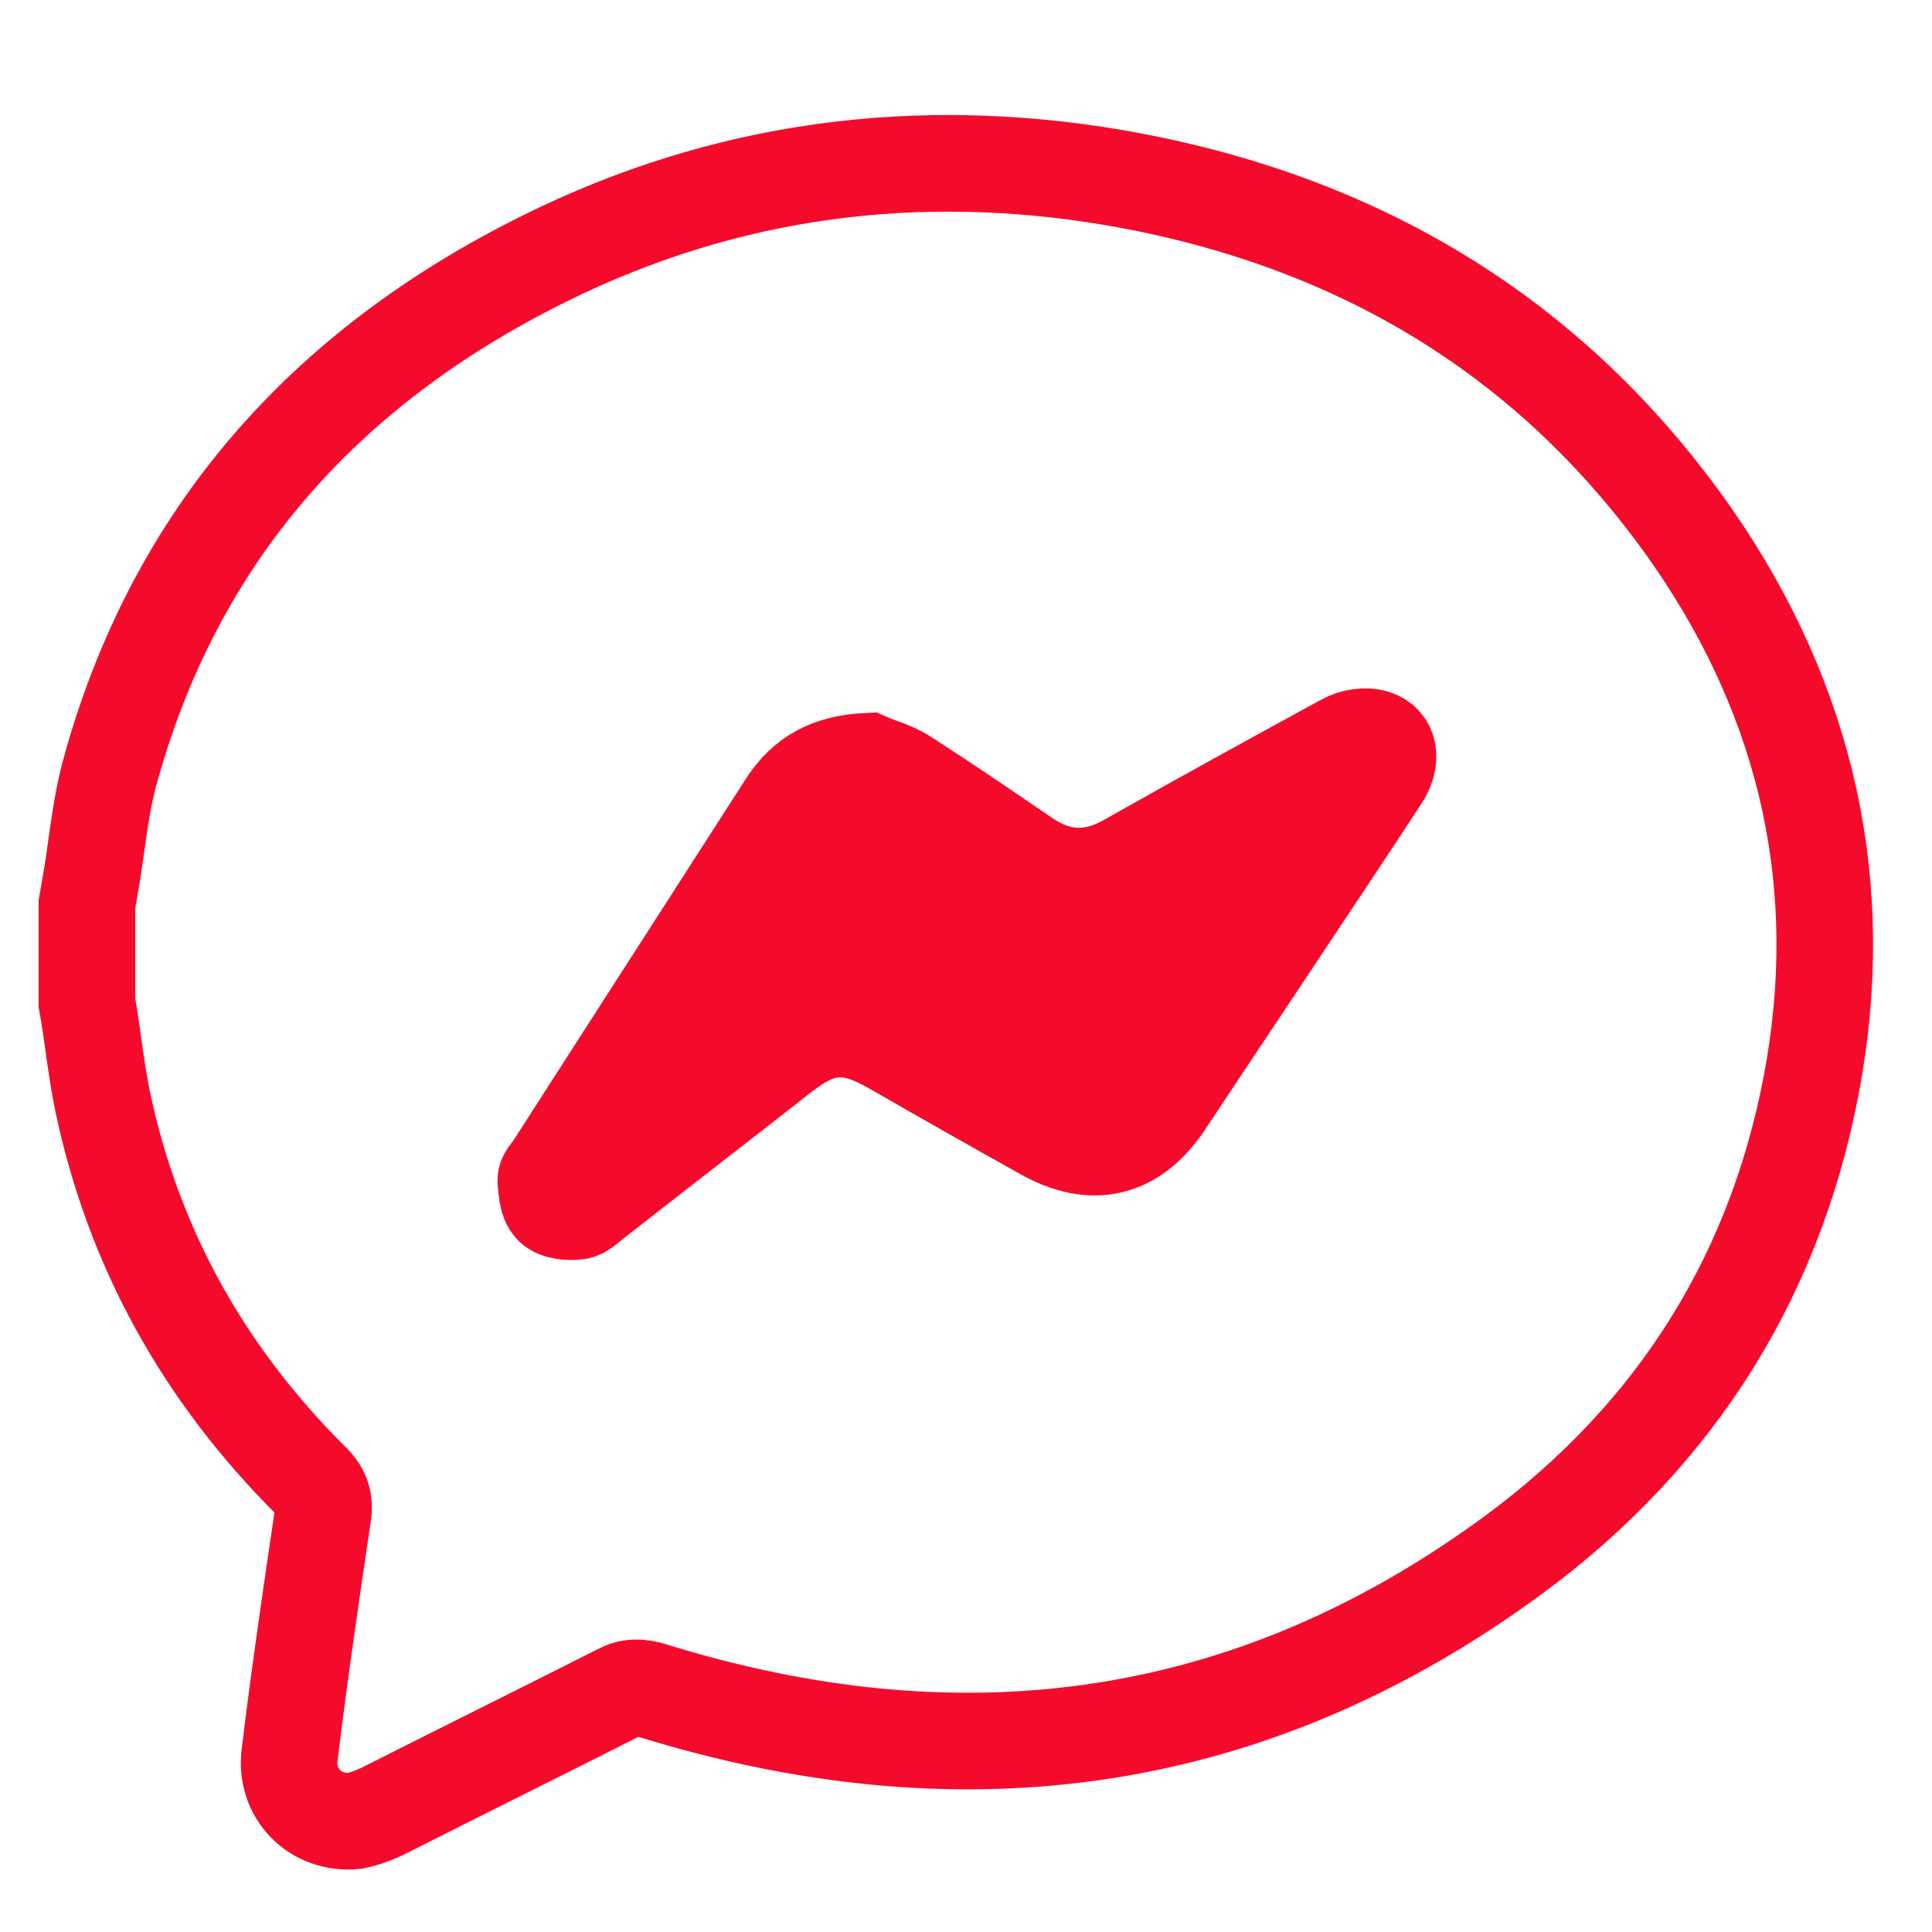
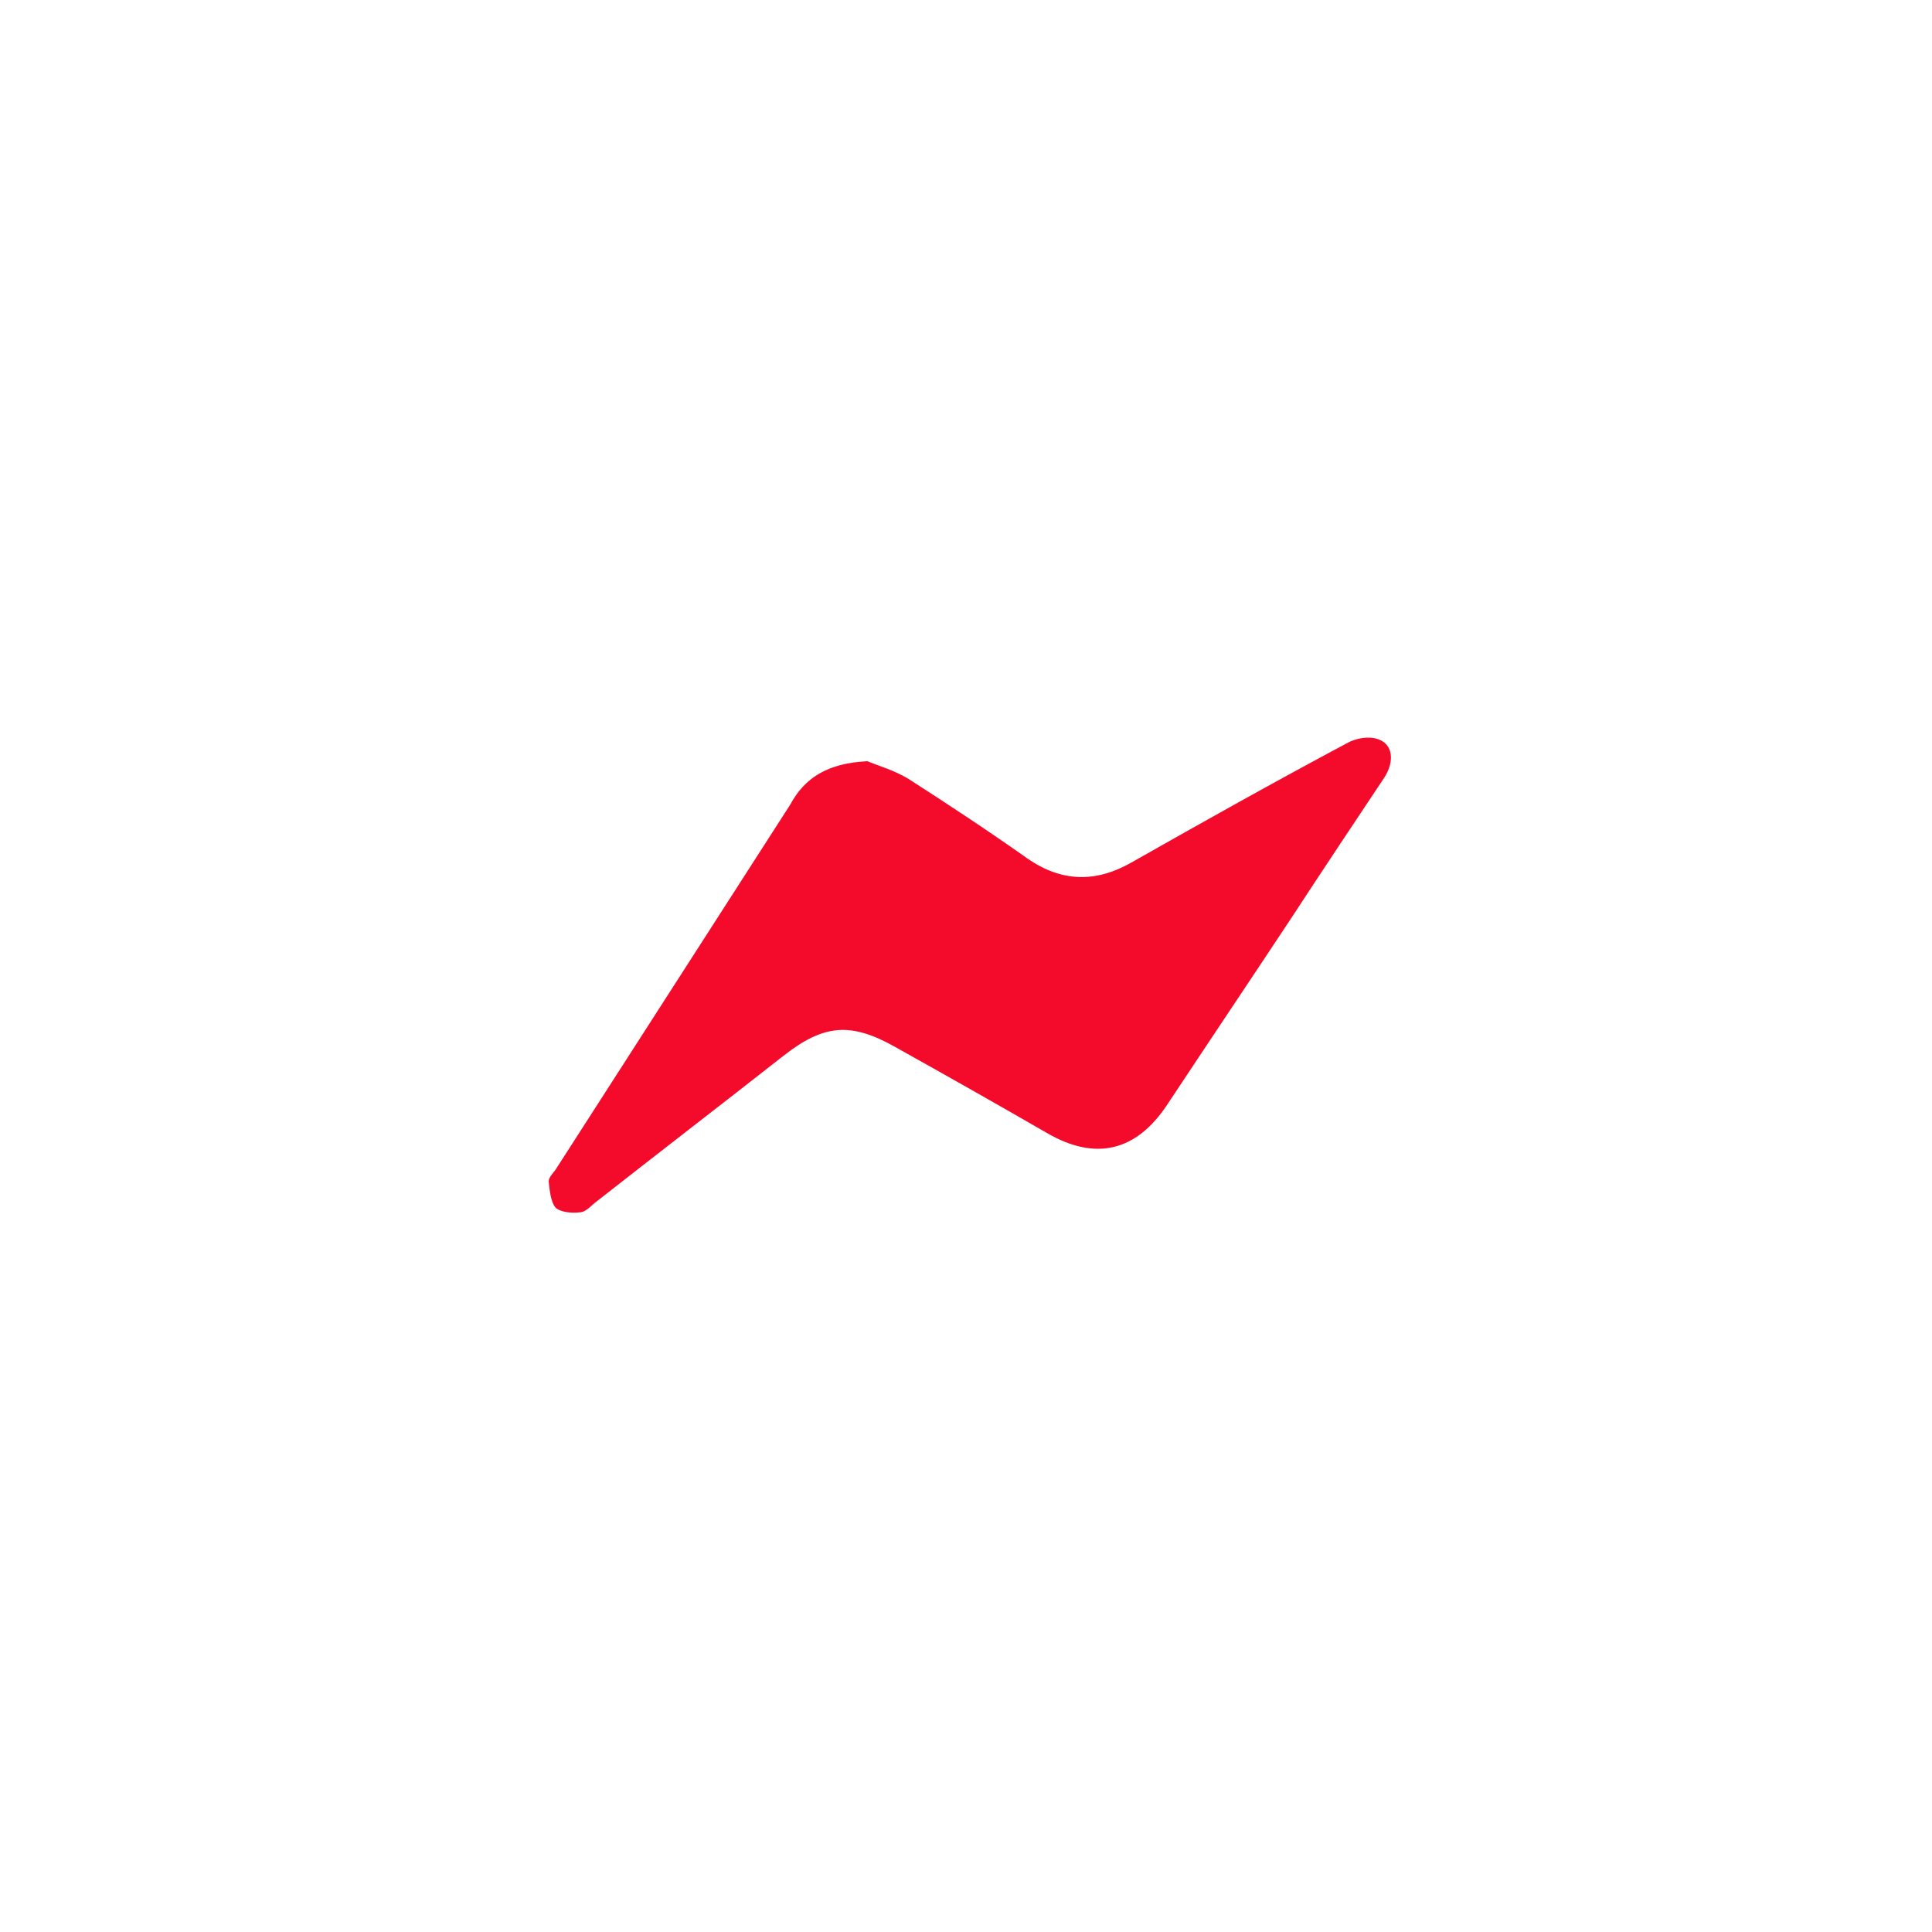
<svg xmlns="http://www.w3.org/2000/svg" version="1.1" id="Layer_1" x="0px" y="0px" viewBox="0 0 200 200" style="enable-background:new 0 0 200 200;" xml:space="preserve">
  <style type="text/css">
	.st0{fill:none;stroke:#F40B2C;stroke-width:10;stroke-miterlimit:10;}
	.st1{fill:#F40B2C;}
</style>
  <g>
-     <path class="st0" d="M9,103.8c0-3.4,0-6.8,0-10.2c0.1-0.6,0.2-1.1,0.3-1.7c0.7-3.9,1-7.9,2-11.7c6.7-24.8,22.4-42.2,45-53.4   c18.7-9.3,38.6-11.9,59.1-8.4c24.9,4.3,45.3,16.3,59.9,37.3c11.8,17.1,16.1,36.1,12.2,56.6c-4,21-15.1,37.6-32.4,49.8   c-26.9,19.1-56.3,22.6-87.6,12.9c-1.3-0.4-2.3-0.4-3.4,0.2c-8.1,4.1-16.2,8.1-24.3,12.2c-1,0.5-2.1,0.9-3.1,1.1   c-4,0.4-7.3-2.8-6.7-7c1-8.2,2.2-16.4,3.4-24.5c0.3-1.6-0.1-2.7-1.3-3.8c-11-11-18.3-24-21.5-39.3C9.9,110.5,9.6,107.1,9,103.8z    M89.8,78.8c-4.1,0.2-6.5,1.7-8.3,4.4c-8.1,12.6-16.2,25.2-24.3,37.8c-0.3,0.4-0.7,0.8-0.7,1.2c0.1,0.9,0.1,2.1,0.7,2.7   c0.5,0.5,1.7,0.6,2.5,0.5c0.5,0,1.1-0.6,1.6-1c6.5-5.1,13-10.1,19.5-15.2c4.2-3.3,7-3.5,11.6-0.9c5.2,3,10.5,6,15.7,8.9   c5,2.8,9.2,1.8,12.4-2.9c4.3-6.5,8.6-12.9,12.9-19.4c3.2-4.8,6.4-9.6,9.6-14.5c1.1-1.7,0.9-3.5-0.7-4c-0.9-0.3-2.2-0.1-3.1,0.4   c-7.5,4.1-15,8.2-22.4,12.4c-3.7,2.1-7.2,2-10.7-0.4c-4.1-2.8-8.2-5.6-12.4-8.3C92.5,79.7,90.7,79.2,89.8,78.8z" />
    <path class="st1" d="M89.8,78.8c0.9,0.4,2.7,0.9,4.2,1.8c4.2,2.7,8.3,5.4,12.4,8.3c3.5,2.4,7,2.5,10.7,0.4   c7.4-4.2,14.9-8.4,22.4-12.4c0.9-0.5,2.2-0.7,3.1-0.4c1.6,0.5,1.8,2.3,0.7,4c-3.2,4.8-6.4,9.6-9.6,14.5   c-4.3,6.5-8.6,12.9-12.9,19.4c-3.2,4.8-7.4,5.8-12.4,2.9c-5.2-3-10.5-6-15.7-8.9c-4.6-2.6-7.4-2.4-11.6,0.9   c-6.5,5.1-13,10.1-19.5,15.2c-0.5,0.4-1,1-1.6,1c-0.8,0.1-2,0-2.5-0.5c-0.5-0.6-0.6-1.8-0.7-2.7c0-0.4,0.4-0.8,0.7-1.2   c8.1-12.6,16.2-25.2,24.3-37.8C83.3,80.5,85.7,79,89.8,78.8z" />
  </g>
</svg>